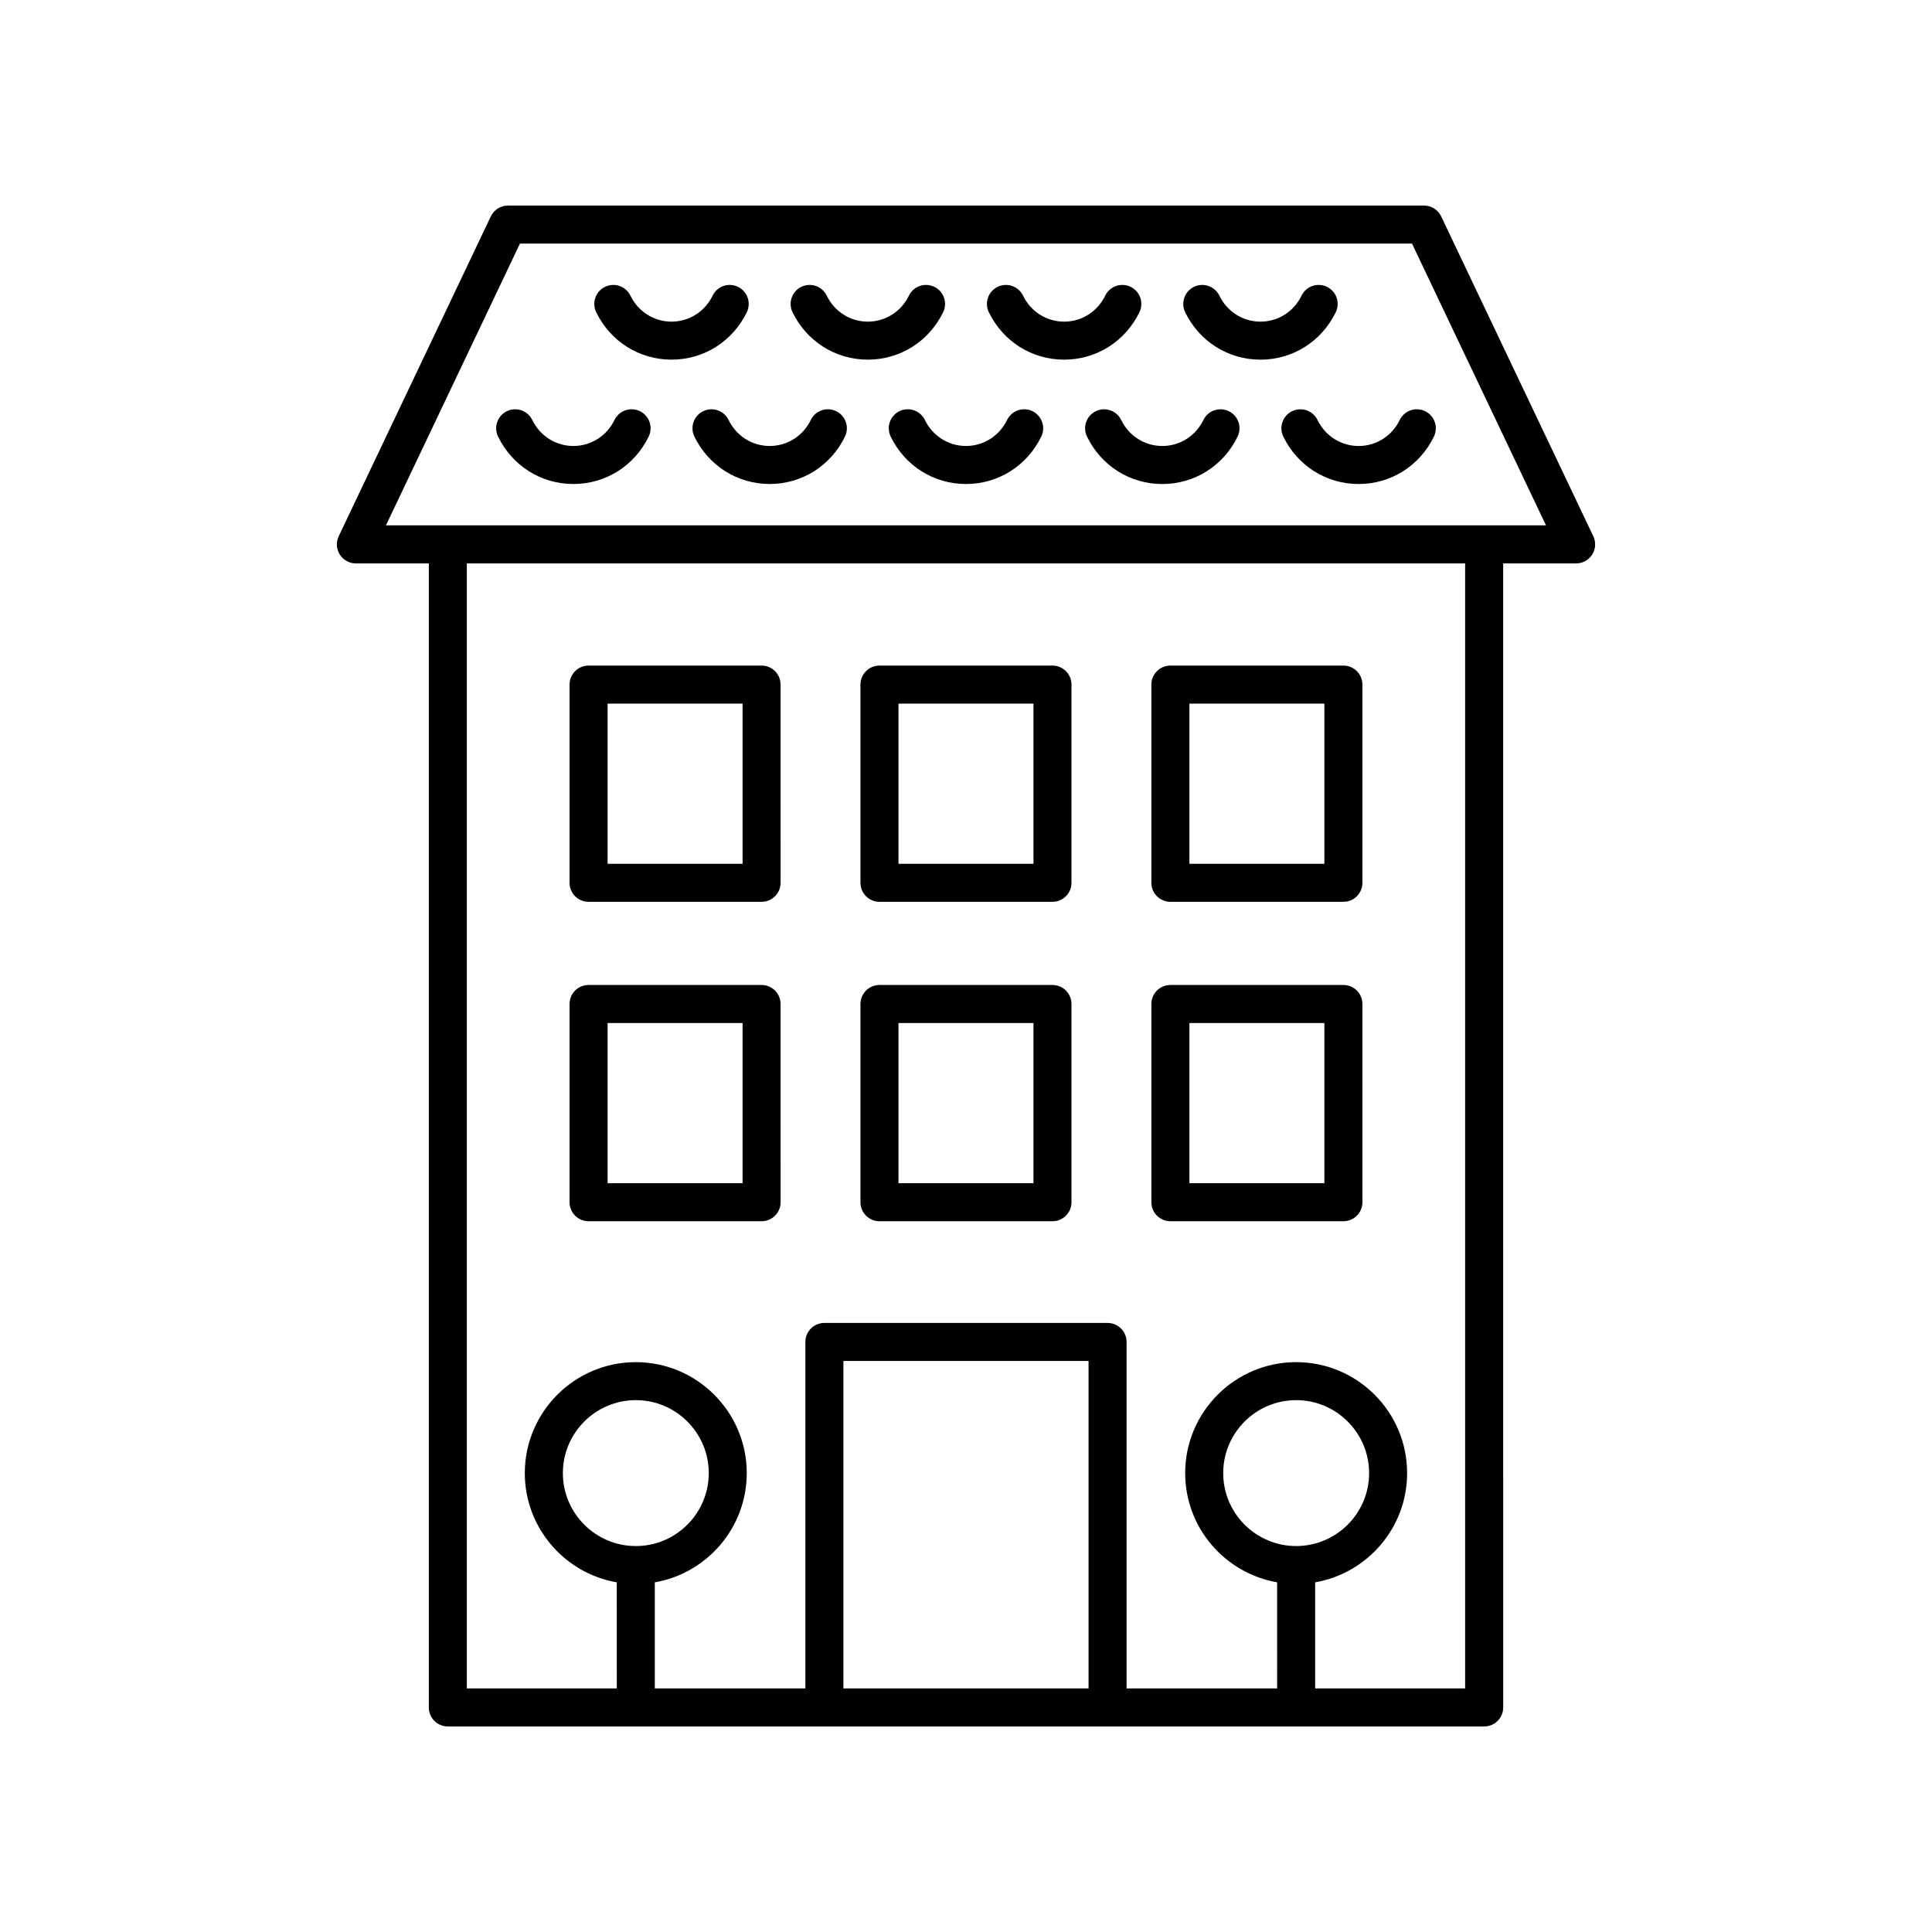
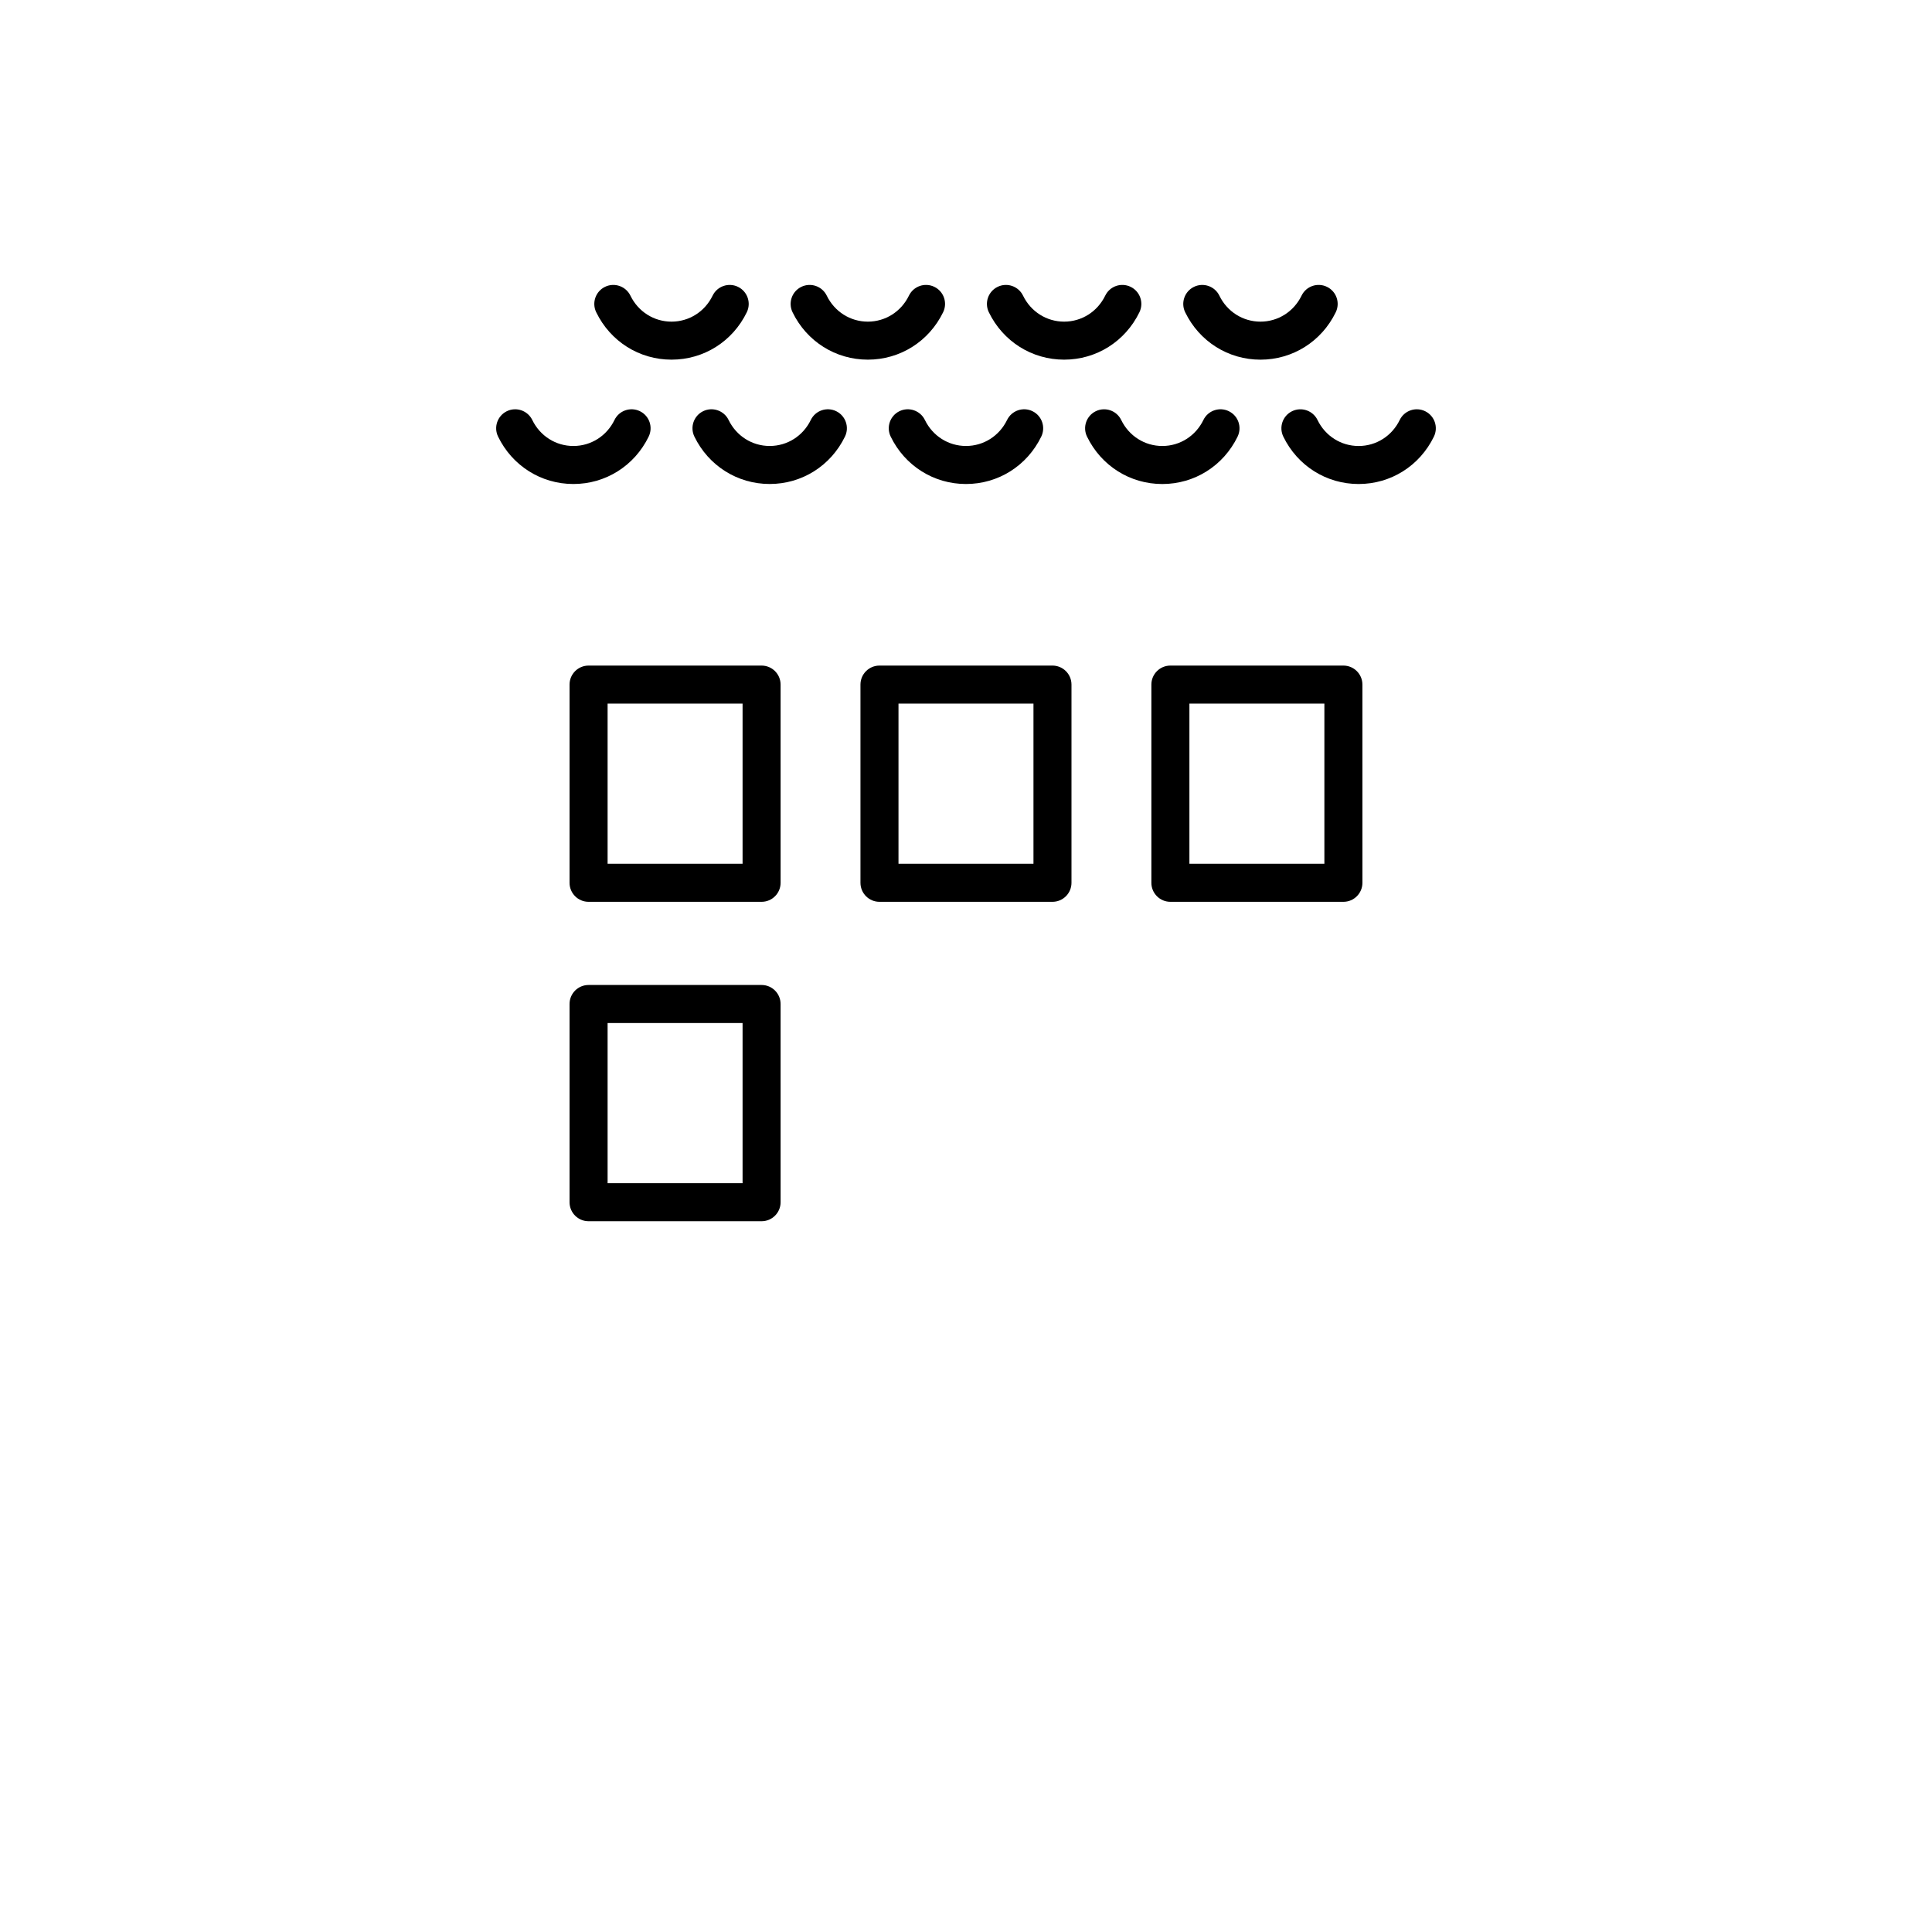
<svg xmlns="http://www.w3.org/2000/svg" fill="#000000" width="800px" height="800px" version="1.1" viewBox="144 144 512 512">
  <g>
-     <path d="m525.93 201.35c-0.836-1.758-2.606-2.871-4.551-2.871h-242.76c-1.945 0-3.715 1.117-4.551 2.875l-40.305 84.754c-0.742 1.559-0.633 3.394 0.293 4.856 0.922 1.461 2.527 2.348 4.258 2.348h19.332v303.18c0 2.785 2.254 5.039 5.039 5.039h274.64c2.781 0 5.039-2.254 5.039-5.039l-0.004-303.18h19.332c1.73 0 3.336-0.887 4.258-2.348 0.926-1.461 1.031-3.297 0.293-4.856zm-213.43 352.37c-10.66 0-19.332-8.676-19.332-19.332 0-10.66 8.676-19.336 19.332-19.336 10.66 0 19.332 8.676 19.332 19.336-0.004 10.66-8.676 19.332-19.332 19.332zm119.98 37.727h-64.969v-86.777h64.969zm55.016-37.727c-10.66 0-19.332-8.676-19.332-19.332 0-10.66 8.672-19.336 19.332-19.336s19.332 8.676 19.332 19.336c0 10.66-8.676 19.332-19.332 19.332zm44.777 37.727h-39.742v-28.113c13.82-2.398 24.371-14.449 24.371-28.945 0-16.215-13.191-29.41-29.41-29.41-16.215 0-29.406 13.195-29.406 29.41 0 14.496 10.551 26.543 24.367 28.941l0.004 28.117h-39.902v-91.816c0-2.785-2.254-5.039-5.039-5.039h-75.043c-2.781 0-5.039 2.254-5.039 5.039v91.816h-39.902v-28.113c13.816-2.398 24.367-14.449 24.367-28.941 0-16.215-13.191-29.41-29.406-29.41s-29.41 13.195-29.41 29.41c0 14.496 10.551 26.543 24.371 28.945l0.004 28.109h-39.742v-298.14h264.56zm-285.99-308.22 35.512-74.676h236.4l35.512 74.676z" />
    <path d="m299.98 467.64h45.848c2.781 0 5.039-2.254 5.039-5.039l-0.004-52.531c0-2.785-2.254-5.039-5.039-5.039h-45.848c-2.781 0-5.039 2.254-5.039 5.039v52.531c0.004 2.785 2.258 5.039 5.043 5.039zm5.039-52.531h35.77v42.453h-35.77z" />
-     <path d="m377.07 467.64h45.844c2.781 0 5.039-2.254 5.039-5.039v-52.531c0-2.785-2.254-5.039-5.039-5.039h-45.844c-2.781 0-5.039 2.254-5.039 5.039v52.531c0.004 2.785 2.258 5.039 5.039 5.039zm5.039-52.531h35.77v42.453h-35.77z" />
-     <path d="m454.17 467.64h45.848c2.781 0 5.039-2.254 5.039-5.039l-0.004-52.531c0-2.785-2.254-5.039-5.039-5.039h-45.848c-2.781 0-5.039 2.254-5.039 5.039v52.531c0.004 2.785 2.258 5.039 5.043 5.039zm5.035-52.531h35.77v42.453h-35.77z" />
    <path d="m299.98 382.99h45.848c2.781 0 5.039-2.254 5.039-5.039l-0.004-52.527c0-2.785-2.254-5.039-5.039-5.039h-45.848c-2.781 0-5.039 2.254-5.039 5.039v52.531c0.004 2.785 2.258 5.035 5.043 5.035zm5.039-52.527h35.77v42.453h-35.77z" />
    <path d="m377.07 382.99h45.844c2.781 0 5.039-2.254 5.039-5.039v-52.527c0-2.785-2.254-5.039-5.039-5.039h-45.844c-2.781 0-5.039 2.254-5.039 5.039v52.531c0.004 2.785 2.258 5.035 5.039 5.035zm5.039-52.527h35.77v42.453h-35.77z" />
    <path d="m454.17 382.99h45.848c2.781 0 5.039-2.254 5.039-5.039l-0.004-52.527c0-2.785-2.254-5.039-5.039-5.039h-45.848c-2.781 0-5.039 2.254-5.039 5.039v52.531c0.004 2.785 2.258 5.035 5.043 5.035zm5.035-52.527h35.77v42.453h-35.77z" />
    <path d="m341.91 226.75c1.215-2.5 0.172-5.516-2.328-6.731-2.5-1.219-5.519-0.176-6.734 2.332-2.062 4.246-6.238 6.887-10.891 6.887-4.648 0-8.824-2.641-10.891-6.894-1.219-2.5-4.234-3.543-6.734-2.328s-3.543 4.231-2.328 6.734c3.769 7.75 11.414 12.562 19.953 12.562 8.543 0.004 16.191-4.809 19.953-12.562z" />
    <path d="m393.94 226.75c1.215-2.504 0.176-5.519-2.328-6.734-2.508-1.219-5.519-0.176-6.734 2.328-2.066 4.25-6.242 6.894-10.891 6.894-4.648 0-8.824-2.641-10.891-6.894-1.219-2.5-4.231-3.543-6.734-2.328-2.5 1.215-3.543 4.231-2.328 6.734 3.769 7.75 11.414 12.562 19.953 12.562 8.535 0 16.184-4.812 19.953-12.562z" />
    <path d="m445.96 226.75c1.215-2.504 0.176-5.519-2.328-6.734-2.508-1.219-5.519-0.176-6.734 2.328-2.066 4.25-6.242 6.894-10.891 6.894-4.648 0-8.824-2.641-10.891-6.894-1.219-2.5-4.231-3.543-6.734-2.328-2.5 1.215-3.543 4.231-2.328 6.734 3.769 7.75 11.414 12.562 19.953 12.562 8.539 0 16.184-4.812 19.953-12.562z" />
    <path d="m497.99 226.75c1.215-2.504 0.176-5.519-2.328-6.734-2.512-1.219-5.516-0.176-6.734 2.328-2.066 4.25-6.242 6.894-10.891 6.894-4.652 0-8.828-2.641-10.891-6.887-1.211-2.508-4.242-3.547-6.734-2.332-2.5 1.215-3.543 4.231-2.328 6.731 3.766 7.754 11.41 12.566 19.953 12.566 8.539-0.004 16.184-4.816 19.953-12.566z" />
    <path d="m313.58 252.97c-2.512-1.215-5.519-0.176-6.734 2.328-2.066 4.25-6.242 6.894-10.895 6.894-4.648 0-8.824-2.641-10.891-6.894-1.223-2.5-4.231-3.539-6.734-2.328-2.5 1.215-3.543 4.231-2.328 6.734 3.769 7.75 11.414 12.562 19.953 12.562 8.543 0 16.188-4.812 19.957-12.562 1.215-2.504 0.176-5.519-2.328-6.734z" />
    <path d="m365.6 252.97c-2.5-1.215-5.519-0.176-6.734 2.332-2.062 4.246-6.238 6.887-10.891 6.887-4.648 0-8.824-2.641-10.891-6.894-1.219-2.5-4.234-3.539-6.734-2.328-2.5 1.215-3.543 4.231-2.328 6.734 3.769 7.75 11.414 12.562 19.953 12.562 8.543 0 16.188-4.812 19.953-12.566 1.219-2.496 0.172-5.512-2.328-6.727z" />
    <path d="m417.62 252.97c-2.504-1.215-5.516-0.176-6.734 2.328-2.066 4.25-6.242 6.891-10.891 6.891s-8.824-2.641-10.891-6.894c-1.219-2.5-4.234-3.539-6.734-2.328-2.5 1.215-3.543 4.231-2.328 6.734 3.766 7.754 11.414 12.566 19.953 12.566s16.184-4.812 19.953-12.562c1.215-2.504 0.172-5.519-2.328-6.734z" />
    <path d="m469.65 252.97c-2.504-1.215-5.519-0.176-6.734 2.328-2.066 4.25-6.242 6.894-10.891 6.894-4.652 0-8.828-2.641-10.891-6.887-1.215-2.508-4.234-3.543-6.734-2.332-2.5 1.215-3.543 4.231-2.328 6.731 3.766 7.754 11.41 12.566 19.953 12.566 8.539 0 16.184-4.812 19.953-12.562 1.215-2.508 0.176-5.523-2.328-6.738z" />
    <path d="m514.94 255.3c-2.066 4.25-6.242 6.894-10.891 6.894-4.652 0-8.828-2.641-10.895-6.894-1.219-2.5-4.231-3.539-6.734-2.328-2.5 1.215-3.543 4.231-2.328 6.734 3.769 7.75 11.414 12.562 19.957 12.562 8.539 0 16.184-4.812 19.953-12.562 1.215-2.504 0.176-5.519-2.328-6.734s-5.516-0.176-6.734 2.328z" />
  </g>
</svg>